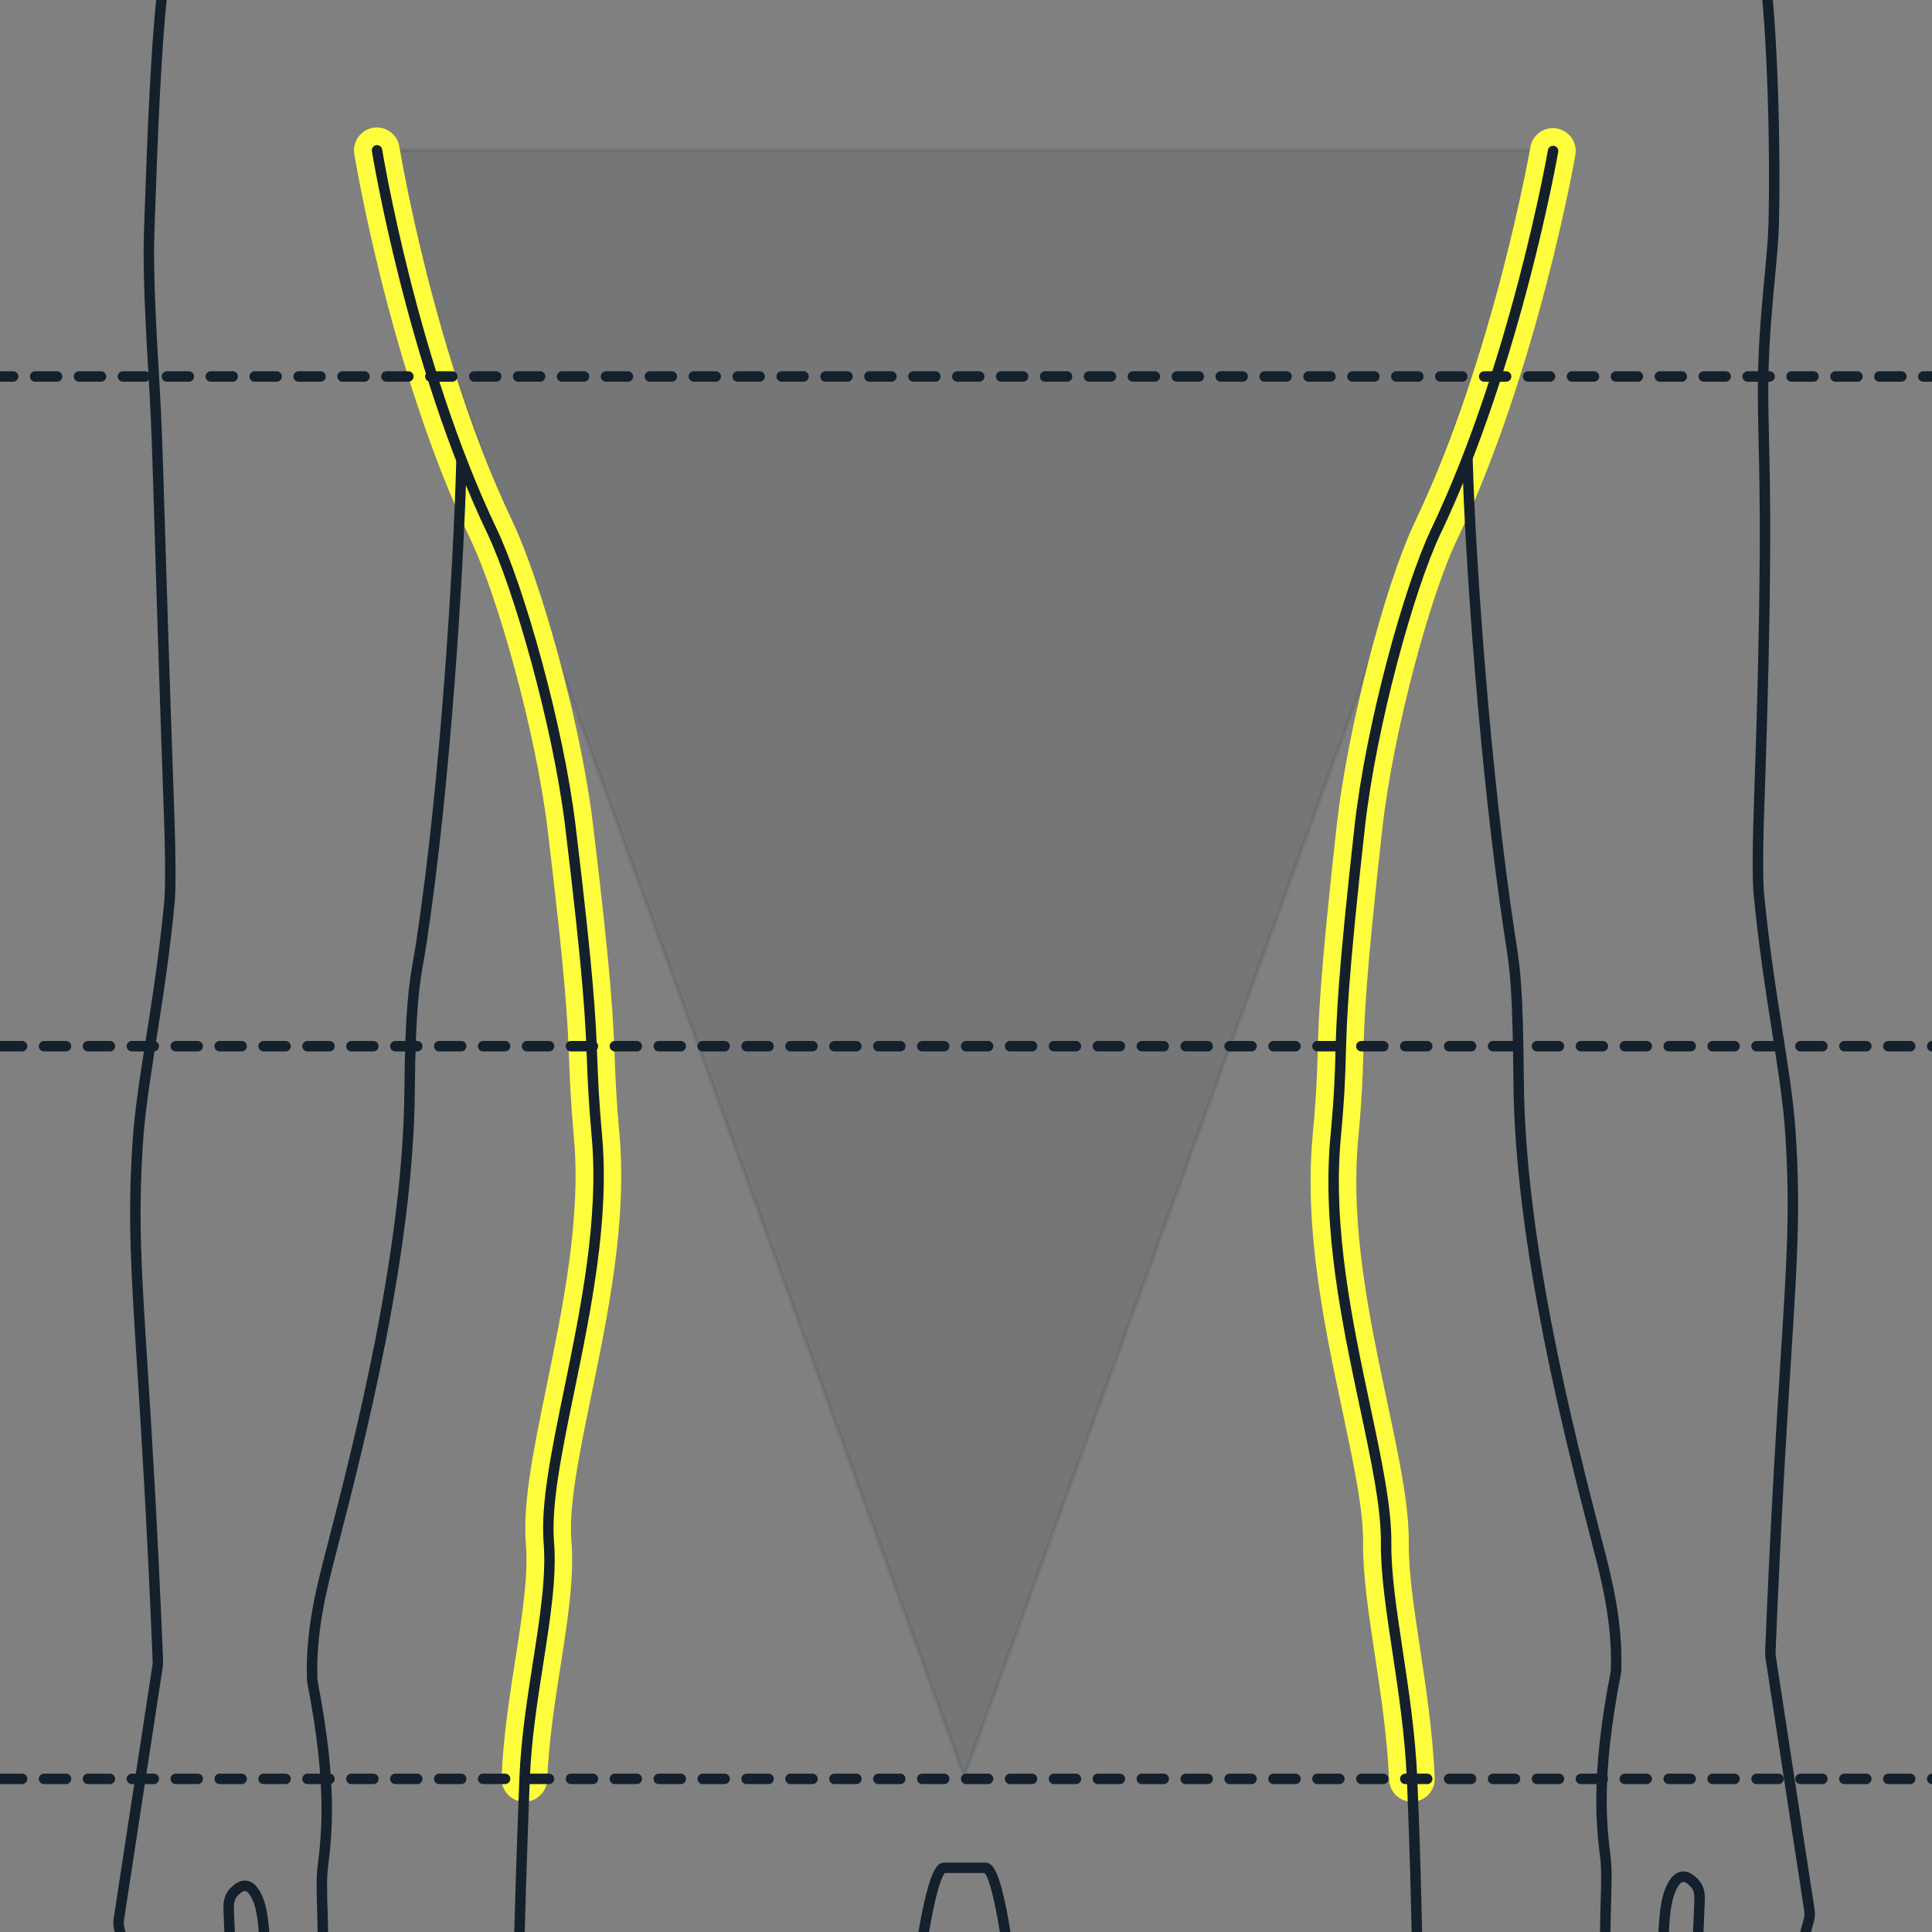
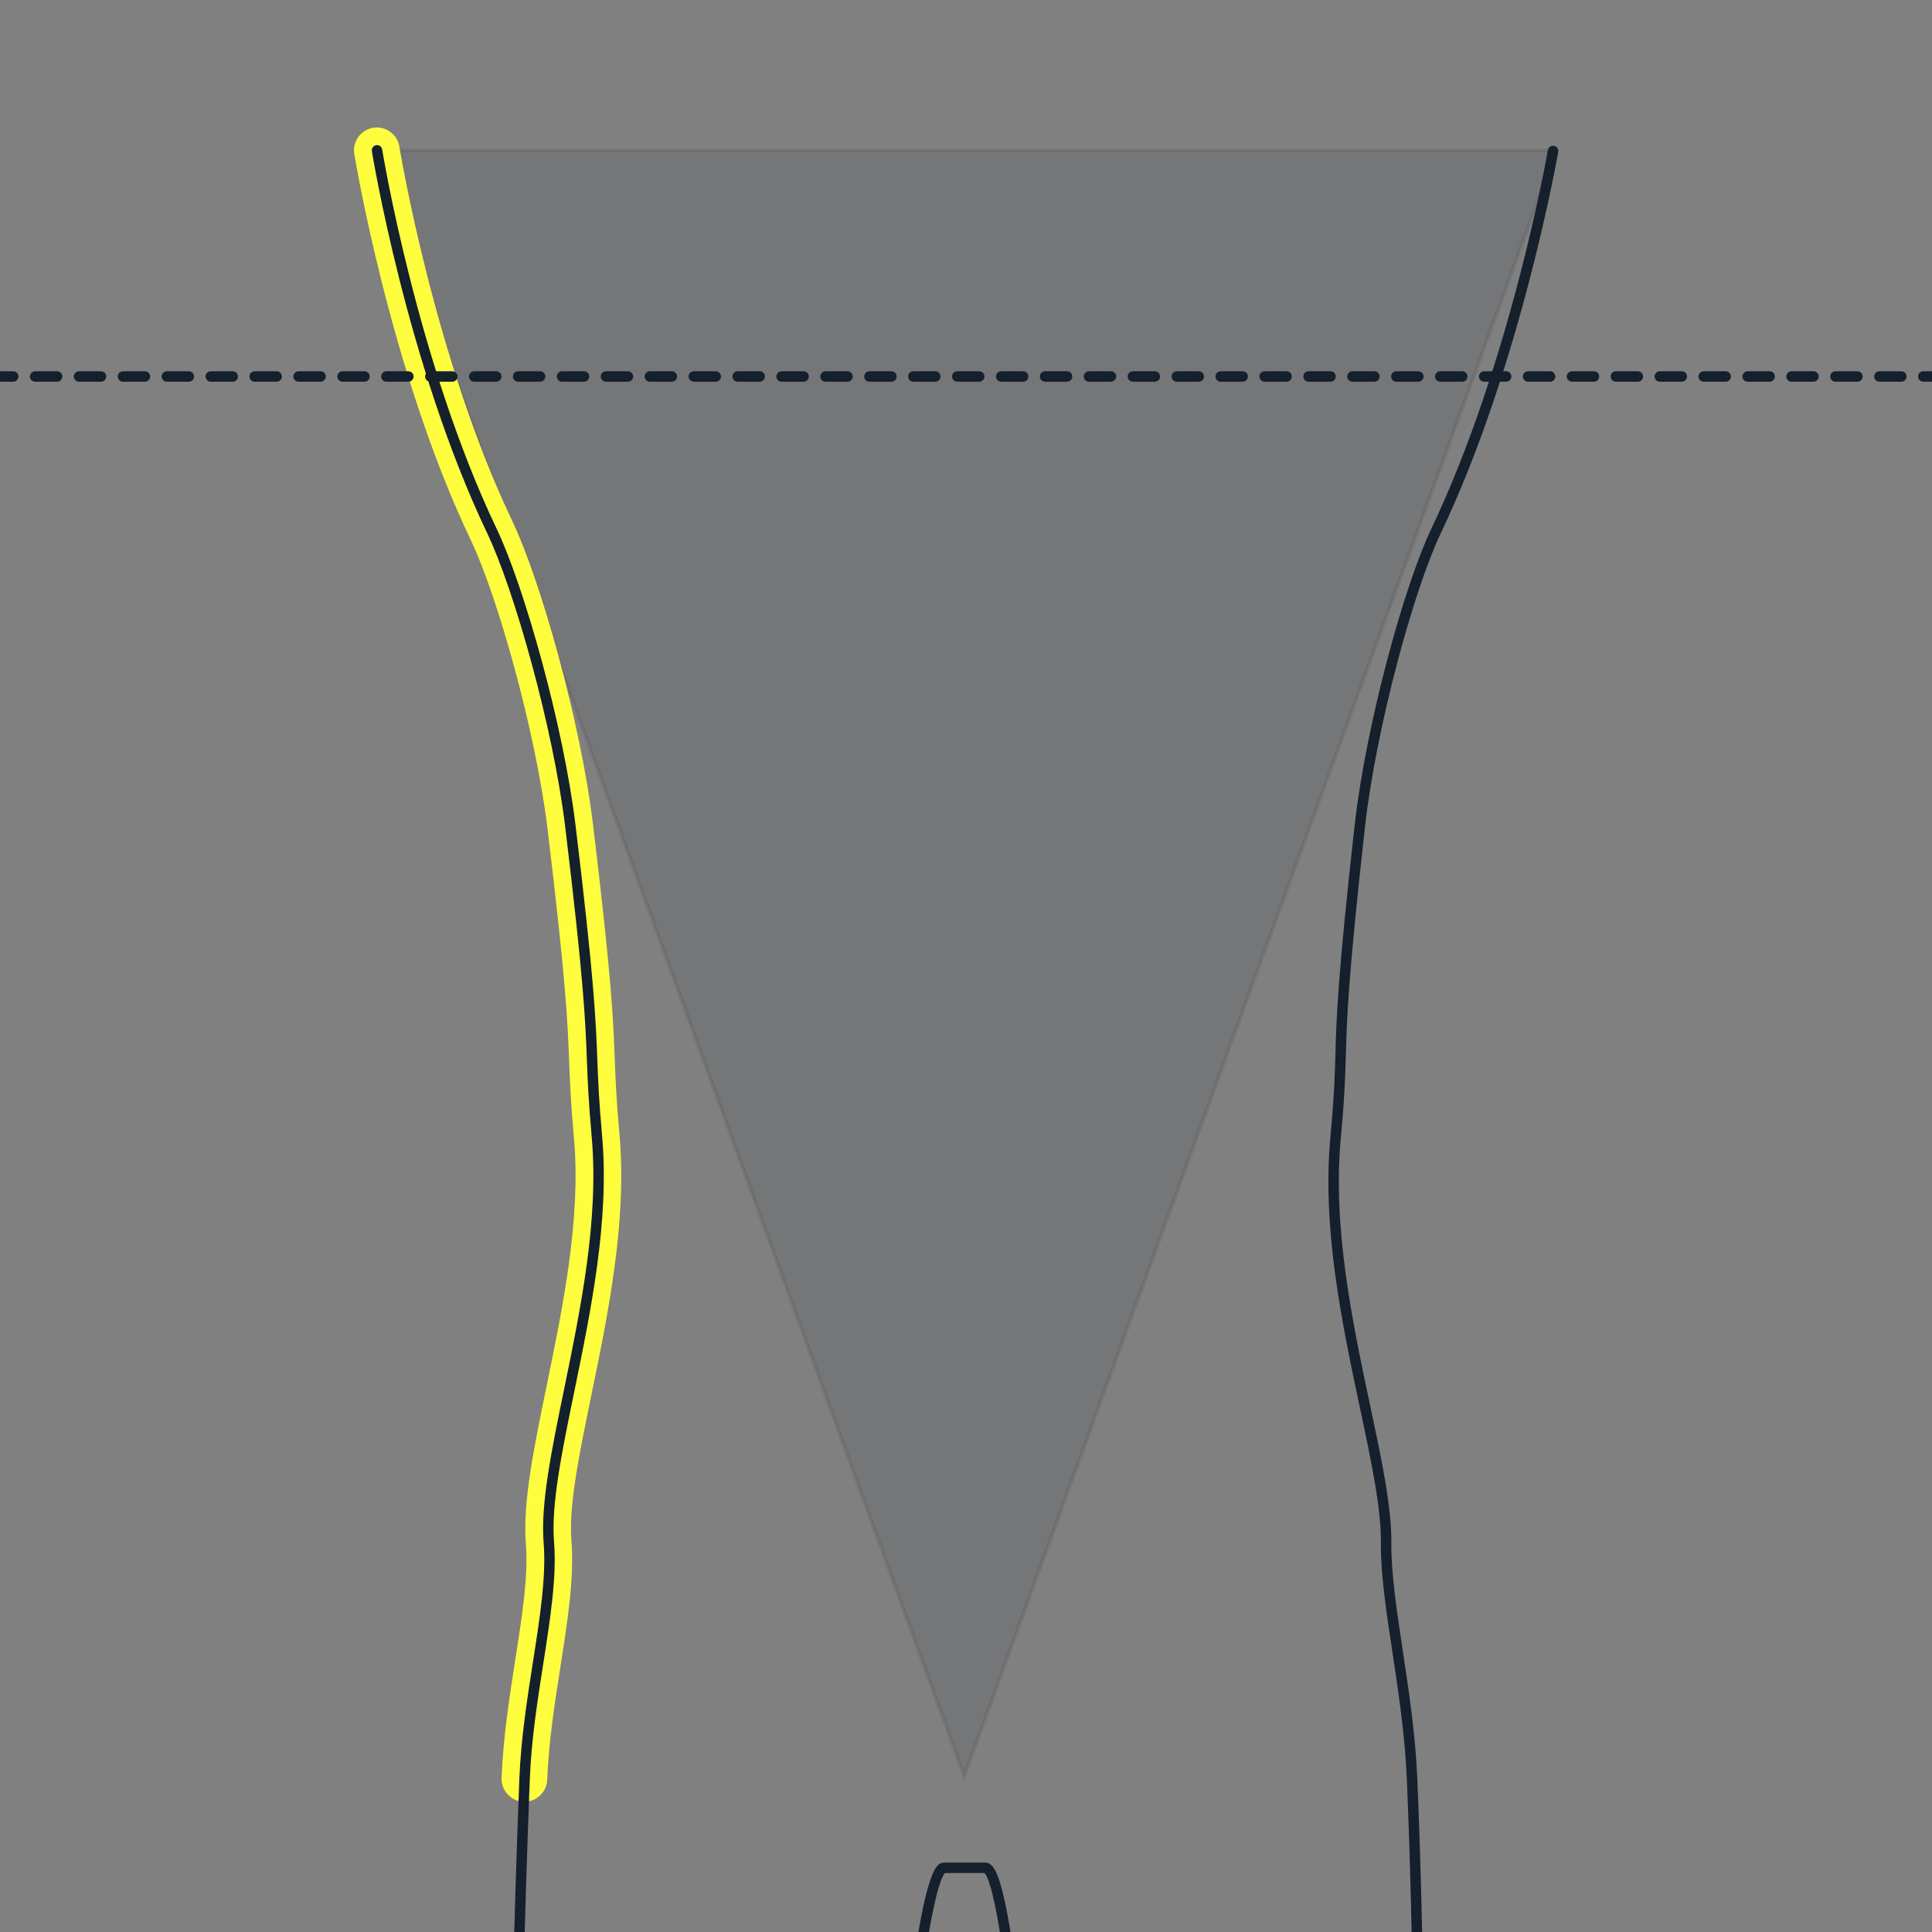
<svg xmlns="http://www.w3.org/2000/svg" version="1.1" x="0px" y="0px" viewBox="0 0 1000 1000" style="enable-background:new 0 0 1000 1000;" xml:space="preserve">
  <rect x="0" y="0" width="1000" height="1000" fill="#808080" stroke="none" />
  <style type="text/css">
	.silhouette_x0020_28{opacity:0.1;fill:#14202C; stroke:#14202C; stroke-width:2px;}
	.outline_x0020_10{fill:#14202C; stroke:#14202C; stroke-width:2px;}
	.highlight_x0020_5{fill:#FFFE3E; stroke:#FFFE3E; stroke-width:10px;}
</style>
  <g id="torsoShape.invertedTriangle">
    <polygon class="silhouette_x0020_28" points="192.739,77.806 805.441,77.806 499.09,919.36  " />
-     <path class="highlight_x0020_5" d="M730.787,927.561c-3.633,0-6.653-2.867-6.807-6.531c-0.945-22.385-4.26-44.323-7.466-65.538   c-3.163-20.927-6.149-40.693-5.976-56.836c0.188-17.525-4.89-41.463-10.769-69.182c-9.279-43.744-19.795-93.325-15.344-141.405   c1.98-21.377,2.271-31.709,2.579-42.648c0.522-18.478,1.112-39.42,9.918-118.242c5.431-48.617,24.497-122.493,40-154.995   c41.014-85.987,59.945-194.112,60.132-195.194c0.638-3.71,4.161-6.201,7.877-5.562c3.711,0.639,6.201,4.165,5.562,7.876   c-0.19,1.1-19.422,111.03-61.264,198.751c-13.516,28.337-32.961,98.779-38.755,150.638c-8.743,78.258-9.325,98.901-9.839,117.112   c-0.314,11.164-0.613,21.709-2.631,43.521c-4.262,46.021,6.027,94.525,15.104,137.319c6.047,28.508,11.27,53.128,11.067,72.158   c-0.162,15.045,2.746,34.284,5.823,54.652c3.107,20.568,6.631,43.881,7.606,67.001c0.16,3.762-2.762,6.94-6.524,7.1   C730.981,927.559,730.884,927.561,730.787,927.561z" />
    <path class="highlight_x0020_5" d="M271.435,927.561c-0.09,0-0.18-0.001-0.271-0.006c-3.763-0.146-6.694-3.316-6.547-7.079   c0.812-20.794,4-41.185,7.082-60.903c3.526-22.563,6.858-43.873,5.49-60.63c-1.685-20.643,4.051-48.542,10.693-80.846   c8.408-40.896,17.938-87.249,14.198-129.135c-1.705-19.091-2.121-29.9-2.523-40.354c-0.766-19.927-1.559-40.532-11.195-120.194   c-6.196-51.222-26.238-121.808-40.018-150.7C206.486,189.958,188.5,79.988,188.324,78.887c-0.598-3.718,1.932-7.216,5.65-7.813   c3.714-0.601,7.216,1.932,7.814,5.65c0.174,1.082,17.868,109.169,58.864,195.119c14.234,29.843,34.899,102.442,41.248,154.933   c9.703,80.218,10.506,101.107,11.284,121.309c0.414,10.757,0.805,20.918,2.479,39.666c3.918,43.881-5.826,91.276-14.423,133.092   c-6.431,31.28-11.985,58.294-10.459,76.991c1.5,18.371-1.953,40.46-5.608,63.846c-3.022,19.334-6.148,39.327-6.928,59.329   C278.1,924.681,275.078,927.561,271.435,927.561z" />
    <path class="outline_x0020_10" d="M717.638,1429.535c-0.088,0-0.176-0.007-0.266-0.021c-0.93-0.145-1.566-1.018-1.42-1.948   c17.721-113.148,20.043-345.539,13.233-506.751c-0.957-22.66-4.444-45.732-7.519-66.087c-3.131-20.717-6.088-40.286-5.919-56.017   c0.194-18.09-4.938-42.285-10.881-70.301c-9.202-43.386-19.633-92.562-15.253-139.87c1.993-21.538,2.287-31.95,2.599-42.973   c0.518-18.378,1.105-39.208,9.889-117.82c5.884-52.676,25.724-124.413,39.533-153.361c41.333-86.657,60.367-195.439,60.554-196.527   c0.16-0.928,1.04-1.553,1.97-1.391c0.928,0.159,1.55,1.041,1.391,1.969c-0.189,1.093-19.298,110.327-60.838,197.417   c-13.691,28.704-33.374,99.923-39.222,152.272c-8.766,78.472-9.352,99.226-9.869,117.537c-0.312,11.08-0.608,21.545-2.611,43.193   c-4.333,46.792,6.04,95.698,15.194,138.848c5.984,28.212,11.152,52.578,10.954,71.044c-0.165,15.457,2.771,34.893,5.881,55.471   c3.089,20.441,6.59,43.608,7.555,66.453c6.817,161.376,4.482,394.058-13.272,507.424   C719.189,1428.934,718.463,1429.535,717.638,1429.535z" />
-     <path class="outline_x0020_10" d="M163.069,1164.014c-4.497,0-9.717-2.214-15.053-6.544c-10.379-8.422-29.906-24.356-38.064-31.136   c-1.965-1.632-3.512-3.75-4.473-6.121c-7.254-17.891-14.491-27.198-21.49-36.199c-3.497-4.498-6.801-8.746-10.041-13.934   c-1.507-2.413-2.326-5.221-2.369-8.125c-0.339-23.232-5.433-41.421-11.331-62.481c-0.533-1.903-0.704-3.931-0.493-5.863   l20.212-132.016c0.055-0.525,0.076-1.133,0.052-1.735c-2.903-71.124-5.901-118.429-8.089-152.969   c-3.233-51.023-4.856-76.633-2.36-115.196c1.062-16.407,3.817-33.942,7.007-54.245c3.238-20.608,6.908-43.967,9.449-70.76   c0.464-4.897,0.704-19.249-0.149-43.578c-2.724-77.71-4.115-123.806-5.035-154.309c-1.063-35.221-1.502-49.799-2.643-68.931   c-1.751-29.357-3.4-59.673-2.693-79.458l0.361-10.308c1.277-36.739,3.206-92.258,7.687-125.017   c3.685-26.934,14.426-60.425,65.205-80.505l0.109-0.039c9.405-2.999,18.827-5.995,28.201-8.975   c96.08-30.549,186.831-59.404,204.05-74.365c21.308-18.513,29.883-65.616,26.988-148.237c-0.155-4.413,1.474-8.722,4.468-11.823   c2.888-2.991,6.769-4.638,10.928-4.638h154.203c4.129,0,7.986,1.63,10.859,4.59c3.005,3.095,4.653,7.414,4.521,11.852   c-2.52,85.145,4.957,130.875,24.246,148.277c15.038,13.569,83.459,35,162.684,59.815c18.939,5.932,38.523,12.066,58.485,18.432   c0.142,0.044,1.194,0.351,2.535,0.741c5.568,1.621,6.581,1.924,6.799,2.011c52.461,20.744,63.185,52.662,66.666,78.15   c5.067,37.103,6.14,101.531,5.284,135.429c-0.201,7.958-1.083,17.336-2.106,28.194c-1.421,15.09-3.032,32.193-3.349,51.086   c-0.188,11.107,0.032,20.414,0.31,32.197c0.678,28.82,1.703,72.371-2.46,191.117c-0.853,24.321-0.614,38.676-0.15,43.578   c2.54,26.792,6.21,50.149,9.449,70.756c3.191,20.305,5.945,37.841,7.007,54.249c2.495,38.562,0.872,64.172-2.36,115.193   c-2.188,34.54-5.186,81.846-8.088,152.971c-0.026,0.607-0.004,1.216,0.06,1.809l20.192,131.87c0.221,2,0.051,4.027-0.483,5.935   c-5.898,21.059-10.992,39.245-11.332,62.479c-0.043,2.904-0.862,5.714-2.368,8.127c-3.241,5.188-6.544,9.436-10.041,13.934   c-6.999,9.001-14.236,18.309-21.491,36.199c-0.96,2.37-2.507,4.487-4.472,6.121c-8.122,6.751-27.663,22.695-38.064,31.136   c-8.836,7.17-17.357,8.537-22.793,3.658c-5.217-4.683-5.539-13.444-0.764-20.829l0.356-0.549c2.064-3.152,7.226-8.172,12.69-13.487   c6.592-6.412,14.064-13.681,16.311-17.943c4.483-8.505,15.566-40.916,19.741-61.817c0.155-0.785,0.235-1.59,0.235-2.393   l2.204-56.771c-0.001-2.752-0.588-4.87-1.745-6.225c-1.438-1.683-3.534-3.611-5.381-3.31c-1.724,0.295-3.508,2.63-5.027,6.574   c-5.852,15.198-2.18,59.076-0.611,77.812c0.437,5.219,0.726,8.666,0.726,10.101c0,2.555-1.631,4.448-4.364,5.065   c-5.696,1.281-17.251-3.386-23.963-17.492c-9.638-20.259-8.789-49.167-8.17-70.276c0.271-9.244,0.506-17.229-0.15-22.588   c-2.071-16.943-5.2-42.547,5.206-96.153c0.125-0.643,0.203-1.322,0.225-1.963c0.825-24.451-4.936-46.744-9.141-63.021l-0.761-2.943   c-13.903-53.779-39.782-153.882-40.518-238.013c-0.431-49.066-1.769-57.746-4.201-73.503l-0.581-3.785   c-12.557-82.648-20.241-192.956-21.687-244.886c-0.027-0.941,0.715-1.725,1.656-1.751c0.923-0.034,1.726,0.715,1.751,1.656   c1.444,51.843,9.116,161.964,21.652,244.468l0.579,3.779c2.456,15.914,3.808,24.68,4.24,73.994   c0.732,83.711,26.543,183.55,40.409,237.188l0.761,2.944c4.258,16.478,10.089,39.045,9.248,63.99   c-0.028,0.819-0.127,1.682-0.285,2.497c-10.304,53.077-7.214,78.359-5.168,95.09c0.686,5.614,0.448,13.718,0.173,23.102   c-0.61,20.76-1.445,49.194,7.84,68.71c6.126,12.875,16.133,16.532,20.135,15.631c1.705-0.384,1.705-1.368,1.705-1.739   c0-1.292-0.3-4.867-0.714-9.817c-1.722-20.576-5.306-63.393,0.828-79.322c2.053-5.332,4.549-8.181,7.633-8.709   c2.743-0.465,5.622,1.031,8.549,4.457c1.722,2.019,2.56,4.8,2.56,8.505l-2.204,56.771c0.001,0.959-0.1,1.988-0.301,2.993   c-4.304,21.547-15.387,53.863-20.067,62.74c-2.499,4.74-9.846,11.887-16.951,18.797c-5.326,5.18-10.356,10.073-12.211,12.904   l-0.35,0.539c-3.798,5.873-3.721,12.942,0.178,16.441c4.079,3.663,10.947,2.255,18.368-3.769   c10.395-8.435,29.92-24.367,38.033-31.109c1.535-1.276,2.743-2.93,3.492-4.781c7.432-18.329,14.816-27.826,21.959-37.011   c3.441-4.427,6.693-8.608,9.84-13.649c1.177-1.884,1.818-4.087,1.851-6.37c0.346-23.677,5.496-42.061,11.458-63.348   c0.417-1.492,0.55-3.073,0.386-4.573l-20.192-131.871c-0.093-0.833-0.119-1.612-0.088-2.389   c2.904-71.164,5.903-118.491,8.092-153.048c3.224-50.876,4.842-76.413,2.36-114.758c-1.051-16.253-3.795-33.717-6.973-53.939   c-3.246-20.656-6.925-44.069-9.474-70.964c-0.497-5.244-0.721-19.561,0.137-44.019c4.159-118.645,3.136-162.137,2.458-190.917   c-0.277-11.822-0.497-21.159-0.31-32.335c0.321-19.024,1.938-36.197,3.365-51.348c1.017-10.796,1.894-20.12,2.092-27.961   c0.854-33.784-0.212-97.966-5.254-134.881c-3.356-24.569-13.724-55.347-64.544-75.442c-0.334-0.113-4.192-1.236-6.497-1.907   c-1.405-0.409-2.5-0.729-2.618-0.766c-19.951-6.363-39.532-12.496-58.468-18.427c-82.886-25.963-148.356-46.47-163.948-60.537   c-20.37-18.378-27.956-63.51-25.369-150.91c0.104-3.521-1.194-6.939-3.56-9.376c-2.226-2.292-5.214-3.555-8.413-3.555H423.502   c-3.226,0-6.236,1.277-8.476,3.597c-2.355,2.439-3.636,5.842-3.514,9.336c2.934,83.73-6.013,131.689-28.159,150.93   c-17.751,15.423-108.829,44.381-205.253,75.04c-9.355,2.974-18.757,5.963-28.143,8.957c-49.09,19.432-59.471,51.77-63.028,77.775   c-4.458,32.588-6.384,88.004-7.658,124.674l-0.361,10.311c-0.702,19.635,0.943,49.858,2.689,79.133   c1.144,19.183,1.584,33.776,2.648,69.031c0.92,30.5,2.311,76.592,5.034,154.292c0.718,20.468,0.77,37.335,0.136,44.019   c-2.55,26.896-6.229,50.31-9.474,70.967c-3.177,20.221-5.921,37.684-6.973,53.936c-2.481,38.346-0.863,63.883,2.36,114.761   c2.19,34.556,5.189,81.883,8.093,153.044c0.032,0.771,0.005,1.55-0.078,2.317L63.133,994.054c-0.154,1.43-0.02,3.012,0.397,4.501   c5.963,21.289,11.112,39.675,11.458,63.35c0.033,2.281,0.674,4.484,1.851,6.368c3.148,5.041,6.399,9.222,9.841,13.648   c7.142,9.184,14.526,18.682,21.958,37.012c0.751,1.852,1.959,3.506,3.493,4.781c8.148,6.771,27.66,22.693,38.033,31.109   c7.42,6.023,14.288,7.433,18.367,3.769c3.899-3.5,3.976-10.568,0.178-16.441l-0.35-0.537c-1.855-2.833-6.886-7.727-12.213-12.909   c-7.104-6.911-14.45-14.055-16.948-18.795c-4.68-8.878-15.764-41.194-20.067-62.738c-0.2-1.004-0.302-2.034-0.302-3.061   l-2.201-56.638c-0.001-3.772,0.836-6.554,2.559-8.571c2.927-3.426,5.8-4.921,8.549-4.458c3.083,0.528,5.58,3.378,7.634,8.711   c6.133,15.927,2.55,58.744,0.827,79.32c-0.415,4.95-0.714,8.525-0.714,9.817c0,0.371,0,1.355,1.705,1.739   c3.998,0.903,14.009-2.754,20.134-15.63c9.286-19.517,8.451-47.952,7.841-68.713c-0.275-9.382-0.513-17.485,0.173-23.099   c2.045-16.731,5.135-42.015-5.169-95.091c-0.159-0.822-0.257-1.686-0.284-2.498c-0.841-24.943,4.989-47.511,9.247-63.989   l0.759-2.939c13.867-53.638,39.679-153.481,40.412-237.194c0.383-43.744,2.392-55.348,4.717-68.787   c0.486-2.806,0.988-5.706,1.486-8.986c12.406-81.651,19.151-193.236,20.657-248.317c0.026-0.942,0.812-1.698,1.751-1.657   c0.941,0.026,1.683,0.81,1.657,1.751c-1.509,55.165-8.266,166.932-20.695,248.736c-0.503,3.313-1.009,6.232-1.497,9.055   c-2.3,13.291-4.286,24.769-4.667,68.235c-0.737,84.131-26.617,184.237-40.52,238.017l-0.76,2.938   c-4.205,16.277-9.965,38.57-9.14,63.023c0.021,0.637,0.099,1.315,0.224,1.963c10.406,53.605,7.277,79.21,5.205,96.153   c-0.655,5.358-0.42,13.342-0.149,22.586c0.62,21.109,1.469,50.018-8.171,70.278c-6.712,14.108-18.268,18.767-23.963,17.491   c-2.732-0.617-4.363-2.51-4.363-5.065c0-1.434,0.289-4.882,0.725-10.101c1.569-18.736,5.241-62.614-0.611-77.811   c-1.519-3.945-3.304-6.28-5.027-6.575c-1.847-0.311-3.942,1.627-5.381,3.312c-1.156,1.354-1.743,3.47-1.743,6.29l2.201,56.638   c0.001,0.87,0.08,1.675,0.237,2.459c4.174,20.899,15.255,53.311,19.739,61.817c2.247,4.261,9.718,11.528,16.31,17.94   c5.465,5.316,10.628,10.338,12.687,13.485l0.361,0.554c4.775,7.385,4.454,16.146-0.764,20.829   C168.655,1163.061,166.017,1164.013,163.069,1164.014z" />
    <path class="outline_x0020_10" d="M643.455,2528.452c-52.342,0-87.191-8.631-103.578-25.653c-3.077-3.196-4.547-7.658-4.033-12.243   l6.523-102.316l0.083-2.623l-0.001-25.197c0-2.388,0.565-4.781,1.636-6.918l12.192-24.337c0.722-1.443,1.156-3.061,1.255-4.677   c9.773-159.111,9.719-274.434-0.16-342.766c-10.916-75.503-7.03-186.672-4.194-267.844c1.06-30.309,1.974-56.484,1.974-75.792   c0-38.291-2.459-48.814-5.063-59.954c-2.268-9.707-4.614-19.744-5.438-48.469c-1.044-36.415-0.615-58.377,4.75-100.141   c0.842-6.564,1.234-17.369,0.871-24.085c-8.638-160.36-16.951-278.523-24.705-351.208c-8.281-77.618-14.13-85.26-15.724-85.754   l-20.997,0.006c-1.134,0.34-7.462,6.084-16.367,85.58c-8.269,73.812-16.813,192.024-25.397,351.354   c-0.362,6.739,0.032,17.575,0.879,24.155c5.36,41.645,5.787,63.614,4.742,100.093c-0.823,28.725-3.169,38.762-5.438,48.469   c-2.603,11.141-5.063,21.664-5.063,59.954c0,19.308,0.914,45.483,1.974,75.79c2.837,81.173,6.721,192.342-4.194,267.845   c-9.879,68.335-9.932,183.657-0.16,342.766c0.1,1.619,0.534,3.236,1.256,4.677l12.191,24.337c1.07,2.137,1.636,4.529,1.636,6.918   v25.253l0.084,2.621l6.529,102.344c0.506,4.505-0.964,8.967-4.041,12.162c-16.387,17.023-51.236,25.653-103.577,25.653   c-43.103,0-69.01-5.578-79.201-17.052c-3.774-4.25-5.35-9.317-4.685-15.062l0.669-16.224c0.188-4.552,2.511-8.78,6.375-11.598   c16.665-12.156,30.525-41.3,41.661-64.717c6.186-13.006,11.528-24.24,16.023-29.563c1.081-1.188,1.442-8.39,1.705-13.649   c0.322-6.426,0.686-13.708,2.035-18.698c2.671-9.882,6.36-16.429,9.325-21.689c2.548-4.521,4.389-7.788,4.389-11.099   c0-8.349-13.627-86.916-29.407-177.89c-18.303-105.528-39.049-225.135-44.599-270.251c-7.04-57.226-3.298-167.963,10.268-303.814   c0.044-0.438,0.064-0.84,0.059-1.23c-0.022-2.018,0.018-4.548,0.069-7.752c0.248-15.661,0.709-44.811-4.268-98.933   c-0.632-6.873-2.081-13.899-4.308-20.886c-0.286-0.897,0.21-1.855,1.106-2.142c0.896-0.282,1.856,0.209,2.142,1.108   c2.301,7.22,3.799,14.49,4.454,21.607c4.993,54.305,4.531,83.575,4.281,99.301c-0.05,3.177-0.09,5.688-0.068,7.661   c0.005,0.517-0.019,1.042-0.076,1.607c-13.542,135.609-17.287,246.071-10.276,303.058c5.54,45.031,26.278,164.595,44.574,270.084   c15.806,91.128,29.457,169.831,29.457,178.473c0,4.206-2.131,7.986-4.829,12.772c-2.871,5.095-6.444,11.435-9.004,20.906   c-1.253,4.635-1.609,11.725-1.922,17.978c-0.442,8.816-0.779,13.895-2.581,15.762c-4.134,4.902-9.389,15.951-15.472,28.744   c-11.301,23.765-25.366,53.34-42.73,66.007c-3.018,2.202-4.832,5.477-4.977,8.983l-0.682,16.419   c-0.574,4.831,0.682,8.907,3.84,12.463c9.375,10.555,35.165,15.906,76.652,15.906c51.379,0,85.401-8.28,101.121-24.608   c2.371-2.463,3.501-5.925,3.101-9.5l-6.538-102.478l-0.088-2.731l-0.001-25.307c0-1.862-0.441-3.727-1.275-5.391l-12.191-24.337   c-0.926-1.849-1.483-3.922-1.61-5.996c-9.787-159.339-9.724-274.897,0.189-343.462c10.872-75.201,6.993-186.194,4.161-267.238   c-1.06-30.34-1.976-56.543-1.976-75.909c0-38.684,2.503-49.392,5.153-60.73c2.23-9.543,4.536-19.409,5.349-47.791   c1.04-36.29,0.615-58.144-4.715-99.56c-0.869-6.75-1.273-17.863-0.902-24.774c8.715-161.772,17.388-281.135,25.777-354.771   c9.728-85.388,16.499-85.388,19.391-85.388h21.045c2.587,0,5.489,2.313,9.171,19.089c3.06,13.941,6.266,36.252,9.53,66.313   c7.867,72.462,16.307,191.828,25.085,354.779c0.372,6.887-0.03,17.969-0.894,24.704c-5.335,41.535-5.762,63.382-4.724,99.608   c0.815,28.381,3.121,38.248,5.35,47.791c2.65,11.337,5.153,22.045,5.153,60.73c0,19.367-0.916,45.57-1.977,75.91   c-2.832,81.044-6.711,192.037,4.161,267.237c9.912,68.562,9.976,184.12,0.189,343.462c-0.127,2.072-0.684,4.145-1.61,5.996   l-12.192,24.337c-0.833,1.666-1.274,3.53-1.274,5.391l-0.087,27.985l-6.533,102.45c-0.408,3.655,0.722,7.117,3.094,9.581   c15.72,16.328,49.742,24.608,101.122,24.608c41.487,0,67.276-5.351,76.652-15.906c3.158-3.556,4.415-7.632,3.841-12.463   l-0.011-0.131l-0.671-16.288c-0.144-3.507-1.959-6.782-4.977-8.983c-17.365-12.667-31.43-42.243-42.732-66.008   c-6.069-12.763-11.313-23.79-15.518-28.793c-1.762-1.906-2.097-6.974-2.535-15.714c-0.313-6.254-0.668-13.341-1.921-17.976   c-2.559-9.47-6.133-15.81-9.003-20.905c-2.698-4.787-4.829-8.568-4.829-12.773c0-8.642,13.651-87.35,29.459-178.485   c18.296-105.483,39.033-225.042,44.572-270.071c7.385-60.037,4.062-173.331-8.893-303.059c-0.058-0.568-0.082-1.094-0.077-1.607   c0.022-2.011-0.027-4.578-0.089-7.827c-0.289-15.096-0.825-43.194,3.912-94.893c0.911-9.937,2.659-16.996,5.372-25.831   c0.276-0.9,1.23-1.406,2.13-1.129c0.9,0.276,1.405,1.23,1.129,2.13c-2.71,8.827-4.347,15.449-5.235,25.141   c-4.72,51.511-4.186,79.487-3.9,94.516c0.063,3.278,0.112,5.867,0.09,7.932c-0.004,0.385,0.014,0.787,0.059,1.227   c12.979,129.967,16.3,243.542,8.886,303.815c-5.551,45.114-26.295,164.717-44.598,270.239   c-15.78,90.981-29.408,169.553-29.408,177.902c0,3.312,1.841,6.577,4.389,11.1c2.964,5.26,6.654,11.807,9.325,21.688   c1.348,4.99,1.712,12.271,2.034,18.695c0.263,5.26,0.624,12.463,1.63,13.568c4.57,5.407,9.911,16.64,16.096,29.645   c11.137,23.417,24.996,52.561,41.662,64.718c3.863,2.819,6.187,7.046,6.376,11.597l0.668,16.223   c0.667,5.746-0.909,10.813-4.684,15.064C712.464,2522.875,686.557,2528.452,643.455,2528.452z" />
    <path class="outline_x0020_10" d="M281.382,1429.194c-0.834,0-1.563-0.613-1.685-1.462c-8.717-60.603-21.59-207.065-9.874-507.057   c0.801-20.497,3.965-40.738,7.024-60.314c3.575-22.871,6.952-44.474,5.534-61.835c-1.625-19.914,4.042-47.48,10.605-79.4   c8.479-41.241,18.089-87.984,14.282-130.618c-1.693-18.963-2.106-29.706-2.506-40.096c-0.77-20.029-1.567-40.741-11.228-120.613   c-6.254-51.7-26.53-123.041-40.48-152.287c-41.544-87.099-59.411-196.343-59.586-197.436c-0.149-0.929,0.483-1.804,1.413-1.953   c0.926-0.154,1.804,0.483,1.953,1.413c0.175,1.089,17.969,109.861,59.298,196.509c14.064,29.484,34.495,101.328,40.787,153.345   c9.678,80.011,10.477,100.794,11.25,120.892c0.416,10.824,0.81,21.048,2.495,39.923c3.851,43.134-5.812,90.138-14.339,131.609   c-6.51,31.664-12.132,59.01-10.546,78.436c1.45,17.765-1.957,39.562-5.564,62.639c-3.045,19.479-6.193,39.621-6.985,59.921   c-11.706,299.722,1.142,445.949,9.842,506.437c0.134,0.932-0.513,1.797-1.445,1.93   C281.544,1429.188,281.462,1429.194,281.382,1429.194z" />
-     <path class="outline_x0020_10" d="M1227.421,922.447c-0.941,0-1.727-0.763-1.727-1.705c0-0.941,0.741-1.705,1.682-1.705h0.044   c0.941,0,1.705,0.764,1.705,1.705C1229.125,921.683,1228.362,922.447,1227.421,922.447z M1216.012,922.447h-11.364   c-0.941,0-1.705-0.763-1.705-1.705c0-0.941,0.764-1.705,1.705-1.705h11.364c0.941,0,1.705,0.764,1.705,1.705   C1217.717,921.683,1216.953,922.447,1216.012,922.447z M1193.284,922.447h-11.364c-0.941,0-1.705-0.763-1.705-1.705   c0-0.941,0.764-1.705,1.705-1.705h11.364c0.941,0,1.705,0.764,1.705,1.705C1194.989,921.683,1194.225,922.447,1193.284,922.447z    M1170.556,922.447h-11.364c-0.941,0-1.705-0.763-1.705-1.705c0-0.941,0.763-1.705,1.705-1.705h11.364   c0.941,0,1.705,0.764,1.705,1.705C1172.261,921.683,1171.497,922.447,1170.556,922.447z M1147.828,922.447h-11.364   c-0.941,0-1.705-0.763-1.705-1.705c0-0.941,0.764-1.705,1.705-1.705h11.364c0.941,0,1.705,0.764,1.705,1.705   C1149.533,921.683,1148.769,922.447,1147.828,922.447z M1125.1,922.447h-11.364c-0.941,0-1.705-0.763-1.705-1.705   c0-0.941,0.764-1.705,1.705-1.705h11.364c0.941,0,1.705,0.764,1.705,1.705C1126.805,921.683,1126.041,922.447,1125.1,922.447z    M1102.372,922.447h-11.364c-0.941,0-1.705-0.763-1.705-1.705c0-0.941,0.764-1.705,1.705-1.705h11.364   c0.941,0,1.705,0.764,1.705,1.705C1104.077,921.683,1103.313,922.447,1102.372,922.447z M1079.644,922.447h-11.364   c-0.941,0-1.705-0.763-1.705-1.705c0-0.941,0.764-1.705,1.705-1.705h11.364c0.941,0,1.705,0.764,1.705,1.705   C1081.349,921.683,1080.585,922.447,1079.644,922.447z M1056.916,922.447h-11.364c-0.941,0-1.705-0.763-1.705-1.705   c0-0.941,0.763-1.705,1.705-1.705h11.364c0.941,0,1.705,0.764,1.705,1.705C1058.621,921.683,1057.857,922.447,1056.916,922.447z    M1034.188,922.447h-11.364c-0.941,0-1.705-0.763-1.705-1.705c0-0.941,0.763-1.705,1.705-1.705h11.364   c0.941,0,1.705,0.764,1.705,1.705C1035.893,921.683,1035.129,922.447,1034.188,922.447z M1011.46,922.447h-11.364   c-0.941,0-1.705-0.763-1.705-1.705c0-0.941,0.764-1.705,1.705-1.705h11.364c0.941,0,1.705,0.764,1.705,1.705   C1013.165,921.683,1012.401,922.447,1011.46,922.447z M988.732,922.447h-11.364c-0.941,0-1.705-0.763-1.705-1.705   c0-0.941,0.764-1.705,1.705-1.705h11.364c0.941,0,1.705,0.764,1.705,1.705C990.437,921.683,989.673,922.447,988.732,922.447z    M966.004,922.447H954.64c-0.941,0-1.705-0.763-1.705-1.705c0-0.941,0.763-1.705,1.705-1.705h11.364   c0.941,0,1.705,0.764,1.705,1.705C967.709,921.683,966.945,922.447,966.004,922.447z M943.276,922.447h-11.364   c-0.941,0-1.705-0.763-1.705-1.705c0-0.941,0.764-1.705,1.705-1.705h11.364c0.941,0,1.705,0.764,1.705,1.705   C944.981,921.683,944.217,922.447,943.276,922.447z M920.548,922.447h-11.364c-0.941,0-1.705-0.763-1.705-1.705   c0-0.941,0.763-1.705,1.705-1.705h11.364c0.941,0,1.705,0.764,1.705,1.705C922.253,921.683,921.489,922.447,920.548,922.447z    M897.82,922.447h-11.364c-0.941,0-1.705-0.763-1.705-1.705c0-0.941,0.763-1.705,1.705-1.705h11.364   c0.941,0,1.705,0.764,1.705,1.705C899.525,921.683,898.761,922.447,897.82,922.447z M875.092,922.447h-11.364   c-0.941,0-1.705-0.763-1.705-1.705c0-0.941,0.764-1.705,1.705-1.705h11.364c0.941,0,1.705,0.764,1.705,1.705   C876.797,921.683,876.033,922.447,875.092,922.447z M852.364,922.447H841c-0.941,0-1.705-0.763-1.705-1.705   c0-0.941,0.763-1.705,1.705-1.705h11.364c0.941,0,1.705,0.764,1.705,1.705C854.069,921.683,853.305,922.447,852.364,922.447z    M829.636,922.447h-11.364c-0.941,0-1.705-0.763-1.705-1.705c0-0.941,0.764-1.705,1.705-1.705h11.364   c0.941,0,1.705,0.764,1.705,1.705C831.341,921.683,830.577,922.447,829.636,922.447z M806.908,922.447h-11.364   c-0.941,0-1.705-0.763-1.705-1.705c0-0.941,0.763-1.705,1.705-1.705h11.364c0.941,0,1.705,0.764,1.705,1.705   C808.613,921.683,807.849,922.447,806.908,922.447z M784.18,922.447h-11.364c-0.941,0-1.705-0.763-1.705-1.705   c0-0.941,0.763-1.705,1.705-1.705h11.364c0.941,0,1.705,0.764,1.705,1.705C785.885,921.683,785.121,922.447,784.18,922.447z    M761.452,922.447h-11.364c-0.941,0-1.705-0.763-1.705-1.705c0-0.941,0.764-1.705,1.705-1.705h11.364   c0.941,0,1.705,0.764,1.705,1.705C763.157,921.683,762.393,922.447,761.452,922.447z M738.724,922.447H727.36   c-0.941,0-1.705-0.763-1.705-1.705c0-0.941,0.763-1.705,1.705-1.705h11.364c0.941,0,1.705,0.764,1.705,1.705   C740.429,921.683,739.665,922.447,738.724,922.447z M715.996,922.447h-11.364c-0.941,0-1.705-0.763-1.705-1.705   c0-0.941,0.764-1.705,1.705-1.705h11.364c0.941,0,1.705,0.764,1.705,1.705C717.701,921.683,716.937,922.447,715.996,922.447z    M693.268,922.447h-11.364c-0.941,0-1.705-0.763-1.705-1.705c0-0.941,0.764-1.705,1.705-1.705h11.364   c0.941,0,1.705,0.764,1.705,1.705C694.973,921.683,694.209,922.447,693.268,922.447z M670.54,922.447h-11.364   c-0.941,0-1.705-0.763-1.705-1.705c0-0.941,0.763-1.705,1.705-1.705h11.364c0.941,0,1.705,0.764,1.705,1.705   C672.245,921.683,671.481,922.447,670.54,922.447z M647.812,922.447h-11.364c-0.941,0-1.705-0.763-1.705-1.705   c0-0.941,0.764-1.705,1.705-1.705h11.364c0.941,0,1.705,0.764,1.705,1.705C649.517,921.683,648.753,922.447,647.812,922.447z    M625.084,922.447H613.72c-0.941,0-1.705-0.763-1.705-1.705c0-0.941,0.763-1.705,1.705-1.705h11.364   c0.941,0,1.705,0.764,1.705,1.705C626.789,921.683,626.025,922.447,625.084,922.447z M602.356,922.447h-11.364   c-0.941,0-1.705-0.763-1.705-1.705c0-0.941,0.763-1.705,1.705-1.705h11.364c0.941,0,1.705,0.764,1.705,1.705   C604.061,921.683,603.297,922.447,602.356,922.447z M579.628,922.447h-11.364c-0.941,0-1.705-0.763-1.705-1.705   c0-0.941,0.764-1.705,1.705-1.705h11.364c0.941,0,1.705,0.764,1.705,1.705C581.333,921.683,580.569,922.447,579.628,922.447z    M556.9,922.447h-11.364c-0.941,0-1.705-0.763-1.705-1.705c0-0.941,0.763-1.705,1.705-1.705H556.9c0.941,0,1.705,0.764,1.705,1.705   C558.605,921.683,557.841,922.447,556.9,922.447z M534.172,922.447h-11.364c-0.941,0-1.705-0.763-1.705-1.705   c0-0.941,0.764-1.705,1.705-1.705h11.364c0.941,0,1.705,0.764,1.705,1.705C535.877,921.683,535.113,922.447,534.172,922.447z    M511.444,922.447h-11.363c-0.942,0-1.705-0.763-1.705-1.705c0-0.941,0.763-1.705,1.705-1.705h11.363   c0.941,0,1.705,0.764,1.705,1.705C513.149,921.683,512.385,922.447,511.444,922.447z M488.717,922.447h-11.364   c-0.942,0-1.705-0.763-1.705-1.705c0-0.941,0.763-1.705,1.705-1.705h11.364c0.942,0,1.705,0.764,1.705,1.705   C490.421,921.683,489.658,922.447,488.717,922.447z M465.989,922.447h-11.364c-0.942,0-1.705-0.763-1.705-1.705   c0-0.941,0.763-1.705,1.705-1.705h11.364c0.942,0,1.705,0.764,1.705,1.705C467.693,921.683,466.93,922.447,465.989,922.447z    M443.261,922.447h-11.364c-0.942,0-1.705-0.763-1.705-1.705c0-0.941,0.763-1.705,1.705-1.705h11.364   c0.942,0,1.705,0.764,1.705,1.705C444.965,921.683,444.202,922.447,443.261,922.447z M420.533,922.447h-11.364   c-0.942,0-1.705-0.763-1.705-1.705c0-0.941,0.763-1.705,1.705-1.705h11.364c0.942,0,1.705,0.764,1.705,1.705   C422.237,921.683,421.474,922.447,420.533,922.447z M397.805,922.447h-11.364c-0.942,0-1.705-0.763-1.705-1.705   c0-0.941,0.763-1.705,1.705-1.705h11.364c0.942,0,1.705,0.764,1.705,1.705C399.509,921.683,398.746,922.447,397.805,922.447z    M375.077,922.447h-11.364c-0.942,0-1.705-0.763-1.705-1.705c0-0.941,0.763-1.705,1.705-1.705h11.364   c0.942,0,1.705,0.764,1.705,1.705C376.781,921.683,376.018,922.447,375.077,922.447z M352.349,922.447h-11.364   c-0.942,0-1.705-0.763-1.705-1.705c0-0.941,0.763-1.705,1.705-1.705h11.364c0.942,0,1.705,0.764,1.705,1.705   C354.053,921.683,353.29,922.447,352.349,922.447z M329.621,922.447h-11.364c-0.942,0-1.705-0.763-1.705-1.705   c0-0.941,0.763-1.705,1.705-1.705h11.364c0.942,0,1.705,0.764,1.705,1.705C331.325,921.683,330.562,922.447,329.621,922.447z    M306.893,922.447h-11.364c-0.942,0-1.705-0.763-1.705-1.705c0-0.941,0.763-1.705,1.705-1.705h11.364   c0.942,0,1.705,0.764,1.705,1.705C308.597,921.683,307.834,922.447,306.893,922.447z M284.165,922.447h-11.364   c-0.942,0-1.705-0.763-1.705-1.705c0-0.941,0.763-1.705,1.705-1.705h11.364c0.942,0,1.705,0.764,1.705,1.705   C285.869,921.683,285.106,922.447,284.165,922.447z M261.437,922.447h-11.364c-0.942,0-1.705-0.763-1.705-1.705   c0-0.941,0.763-1.705,1.705-1.705h11.364c0.942,0,1.705,0.764,1.705,1.705C263.141,921.683,262.378,922.447,261.437,922.447z    M238.709,922.447h-11.364c-0.942,0-1.705-0.763-1.705-1.705c0-0.941,0.763-1.705,1.705-1.705h11.364   c0.942,0,1.705,0.764,1.705,1.705C240.413,921.683,239.65,922.447,238.709,922.447z M215.981,922.447h-11.364   c-0.942,0-1.705-0.763-1.705-1.705c0-0.941,0.763-1.705,1.705-1.705h11.364c0.942,0,1.705,0.764,1.705,1.705   C217.685,921.683,216.922,922.447,215.981,922.447z M193.253,922.447h-11.364c-0.942,0-1.705-0.763-1.705-1.705   c0-0.941,0.763-1.705,1.705-1.705h11.364c0.942,0,1.705,0.764,1.705,1.705C194.957,921.683,194.194,922.447,193.253,922.447z    M170.525,922.447H159.16c-0.942,0-1.705-0.763-1.705-1.705c0-0.941,0.763-1.705,1.705-1.705h11.364   c0.942,0,1.705,0.764,1.705,1.705C172.229,921.683,171.466,922.447,170.525,922.447z M147.796,922.447h-11.364   c-0.942,0-1.705-0.763-1.705-1.705c0-0.941,0.763-1.705,1.705-1.705h11.364c0.942,0,1.705,0.764,1.705,1.705   C149.501,921.683,148.738,922.447,147.796,922.447z M125.068,922.447h-11.364c-0.942,0-1.705-0.763-1.705-1.705   c0-0.941,0.763-1.705,1.705-1.705h11.364c0.942,0,1.705,0.764,1.705,1.705C126.773,921.683,126.01,922.447,125.068,922.447z    M102.34,922.447H90.976c-0.942,0-1.705-0.763-1.705-1.705c0-0.941,0.763-1.705,1.705-1.705h11.364   c0.942,0,1.705,0.764,1.705,1.705C104.045,921.683,103.282,922.447,102.34,922.447z M79.612,922.447H68.248   c-0.942,0-1.705-0.763-1.705-1.705c0-0.941,0.763-1.705,1.705-1.705h11.364c0.942,0,1.705,0.764,1.705,1.705   C81.317,921.683,80.554,922.447,79.612,922.447z M56.884,922.447H45.52c-0.942,0-1.705-0.763-1.705-1.705   c0-0.941,0.763-1.705,1.705-1.705h11.364c0.942,0,1.705,0.764,1.705,1.705C58.589,921.683,57.826,922.447,56.884,922.447z    M34.156,922.447H22.792c-0.942,0-1.705-0.763-1.705-1.705c0-0.941,0.763-1.705,1.705-1.705h11.364   c0.942,0,1.705,0.764,1.705,1.705C35.861,921.683,35.098,922.447,34.156,922.447z M11.428,922.447H0.064   c-0.942,0-1.705-0.763-1.705-1.705c0-0.941,0.763-1.705,1.705-1.705h11.364c0.942,0,1.705,0.764,1.705,1.705   C13.133,921.683,12.37,922.447,11.428,922.447z M-11.3,922.447h-11.364c-0.942,0-1.705-0.763-1.705-1.705   c0-0.941,0.763-1.705,1.705-1.705H-11.3c0.942,0,1.705,0.764,1.705,1.705C-9.595,921.683-10.358,922.447-11.3,922.447z    M-34.028,922.447h-11.364c-0.942,0-1.705-0.763-1.705-1.705c0-0.941,0.763-1.705,1.705-1.705h11.364   c0.942,0,1.705,0.764,1.705,1.705C-32.323,921.683-33.086,922.447-34.028,922.447z M-56.756,922.447H-68.12   c-0.942,0-1.705-0.763-1.705-1.705c0-0.941,0.763-1.705,1.705-1.705h11.364c0.942,0,1.705,0.764,1.705,1.705   C-55.051,921.683-55.814,922.447-56.756,922.447z M-79.484,922.447h-11.364c-0.942,0-1.705-0.763-1.705-1.705   c0-0.941,0.763-1.705,1.705-1.705h11.364c0.942,0,1.705,0.764,1.705,1.705C-77.779,921.683-78.542,922.447-79.484,922.447z    M-102.212,922.447h-11.364c-0.942,0-1.705-0.763-1.705-1.705c0-0.941,0.763-1.705,1.705-1.705h11.364   c0.942,0,1.705,0.764,1.705,1.705C-100.507,921.683-101.27,922.447-102.212,922.447z M-124.94,922.447h-11.364   c-0.942,0-1.705-0.763-1.705-1.705c0-0.941,0.763-1.705,1.705-1.705h11.364c0.942,0,1.705,0.764,1.705,1.705   C-123.235,921.683-123.998,922.447-124.94,922.447z M-147.668,922.447h-11.364c-0.942,0-1.705-0.763-1.705-1.705   c0-0.941,0.763-1.705,1.705-1.705h11.364c0.942,0,1.705,0.764,1.705,1.705C-145.963,921.683-146.726,922.447-147.668,922.447z    M-170.396,922.447h-11.364c-0.942,0-1.705-0.763-1.705-1.705c0-0.941,0.763-1.705,1.705-1.705h11.364   c0.942,0,1.705,0.764,1.705,1.705C-168.691,921.683-169.454,922.447-170.396,922.447z M-193.124,922.447h-11.364   c-0.942,0-1.705-0.763-1.705-1.705c0-0.941,0.763-1.705,1.705-1.705h11.364c0.942,0,1.705,0.764,1.705,1.705   C-191.419,921.683-192.182,922.447-193.124,922.447z M-215.852,922.447h-11.364c-0.942,0-1.705-0.763-1.705-1.705   c0-0.941,0.763-1.705,1.705-1.705h11.364c0.942,0,1.705,0.764,1.705,1.705C-214.147,921.683-214.91,922.447-215.852,922.447z" />
    <path class="outline_x0020_10" d="M1225.726,196.574h-2.955c-0.941,0-1.705-0.763-1.705-1.705s0.763-1.705,1.705-1.705h2.955   c0.941,0,1.705,0.763,1.705,1.705S1226.667,196.574,1225.726,196.574z M1211.407,196.574h-11.364c-0.941,0-1.705-0.763-1.705-1.705   s0.764-1.705,1.705-1.705h11.364c0.941,0,1.705,0.763,1.705,1.705S1212.348,196.574,1211.407,196.574z M1188.679,196.574h-11.364   c-0.941,0-1.705-0.763-1.705-1.705s0.764-1.705,1.705-1.705h11.364c0.941,0,1.705,0.763,1.705,1.705   S1189.62,196.574,1188.679,196.574z M1165.951,196.574h-11.364c-0.941,0-1.705-0.763-1.705-1.705s0.764-1.705,1.705-1.705h11.364   c0.941,0,1.705,0.763,1.705,1.705S1166.892,196.574,1165.951,196.574z M1143.223,196.574h-11.364c-0.941,0-1.705-0.763-1.705-1.705   s0.764-1.705,1.705-1.705h11.364c0.941,0,1.705,0.763,1.705,1.705S1144.164,196.574,1143.223,196.574z M1120.495,196.574h-11.364   c-0.941,0-1.705-0.763-1.705-1.705s0.763-1.705,1.705-1.705h11.364c0.941,0,1.705,0.763,1.705,1.705   S1121.436,196.574,1120.495,196.574z M1097.767,196.574h-11.364c-0.941,0-1.705-0.763-1.705-1.705s0.764-1.705,1.705-1.705h11.364   c0.941,0,1.705,0.763,1.705,1.705S1098.708,196.574,1097.767,196.574z M1075.039,196.574h-11.363c-0.941,0-1.705-0.763-1.705-1.705   s0.764-1.705,1.705-1.705h11.363c0.941,0,1.705,0.763,1.705,1.705S1075.98,196.574,1075.039,196.574z M1052.312,196.574h-11.364   c-0.941,0-1.705-0.763-1.705-1.705s0.764-1.705,1.705-1.705h11.364c0.941,0,1.705,0.763,1.705,1.705   S1053.253,196.574,1052.312,196.574z M1029.584,196.574h-11.364c-0.941,0-1.705-0.763-1.705-1.705s0.763-1.705,1.705-1.705h11.364   c0.941,0,1.705,0.763,1.705,1.705S1030.525,196.574,1029.584,196.574z M1006.856,196.574h-11.364c-0.941,0-1.705-0.763-1.705-1.705   s0.764-1.705,1.705-1.705h11.364c0.941,0,1.705,0.763,1.705,1.705S1007.797,196.574,1006.856,196.574z M984.128,196.574h-11.364   c-0.941,0-1.705-0.763-1.705-1.705s0.763-1.705,1.705-1.705h11.364c0.941,0,1.705,0.763,1.705,1.705   S985.069,196.574,984.128,196.574z M961.4,196.574h-11.364c-0.941,0-1.705-0.763-1.705-1.705s0.764-1.705,1.705-1.705H961.4   c0.941,0,1.705,0.763,1.705,1.705S962.341,196.574,961.4,196.574z M938.672,196.574h-11.364c-0.941,0-1.705-0.763-1.705-1.705   s0.764-1.705,1.705-1.705h11.364c0.941,0,1.705,0.763,1.705,1.705S939.613,196.574,938.672,196.574z M915.944,196.574H904.58   c-0.941,0-1.705-0.763-1.705-1.705s0.763-1.705,1.705-1.705h11.364c0.941,0,1.705,0.763,1.705,1.705   S916.885,196.574,915.944,196.574z M893.216,196.574h-11.364c-0.941,0-1.705-0.763-1.705-1.705s0.764-1.705,1.705-1.705h11.364   c0.941,0,1.705,0.763,1.705,1.705S894.157,196.574,893.216,196.574z M870.488,196.574h-11.364c-0.941,0-1.705-0.763-1.705-1.705   s0.763-1.705,1.705-1.705h11.364c0.941,0,1.705,0.763,1.705,1.705S871.429,196.574,870.488,196.574z M847.76,196.574h-11.364   c-0.941,0-1.705-0.763-1.705-1.705s0.763-1.705,1.705-1.705h11.364c0.941,0,1.705,0.763,1.705,1.705   S848.701,196.574,847.76,196.574z M825.032,196.574h-11.364c-0.941,0-1.705-0.763-1.705-1.705s0.764-1.705,1.705-1.705h11.364   c0.941,0,1.705,0.763,1.705,1.705S825.973,196.574,825.032,196.574z M802.304,196.574H790.94c-0.941,0-1.705-0.763-1.705-1.705   s0.763-1.705,1.705-1.705h11.364c0.941,0,1.705,0.763,1.705,1.705S803.245,196.574,802.304,196.574z M779.576,196.574h-11.363   c-0.941,0-1.705-0.763-1.705-1.705s0.764-1.705,1.705-1.705h11.363c0.941,0,1.705,0.763,1.705,1.705   S780.517,196.574,779.576,196.574z M756.849,196.574h-11.364c-0.941,0-1.705-0.763-1.705-1.705s0.763-1.705,1.705-1.705h11.364   c0.941,0,1.705,0.763,1.705,1.705S757.79,196.574,756.849,196.574z M734.121,196.574h-11.364c-0.941,0-1.705-0.763-1.705-1.705   s0.764-1.705,1.705-1.705h11.364c0.941,0,1.705,0.763,1.705,1.705S735.062,196.574,734.121,196.574z M711.393,196.574h-11.364   c-0.941,0-1.705-0.763-1.705-1.705s0.764-1.705,1.705-1.705h11.364c0.941,0,1.705,0.763,1.705,1.705   S712.334,196.574,711.393,196.574z M688.665,196.574h-11.364c-0.941,0-1.705-0.763-1.705-1.705s0.763-1.705,1.705-1.705h11.364   c0.941,0,1.705,0.763,1.705,1.705S689.606,196.574,688.665,196.574z M665.937,196.574h-11.364c-0.941,0-1.705-0.763-1.705-1.705   s0.764-1.705,1.705-1.705h11.364c0.941,0,1.705,0.763,1.705,1.705S666.878,196.574,665.937,196.574z M643.209,196.574h-11.364   c-0.941,0-1.705-0.763-1.705-1.705s0.763-1.705,1.705-1.705h11.364c0.941,0,1.705,0.763,1.705,1.705   S644.15,196.574,643.209,196.574z M620.481,196.574h-11.364c-0.941,0-1.705-0.763-1.705-1.705s0.763-1.705,1.705-1.705h11.364   c0.941,0,1.705,0.763,1.705,1.705S621.422,196.574,620.481,196.574z M597.753,196.574h-11.364c-0.941,0-1.705-0.763-1.705-1.705   s0.764-1.705,1.705-1.705h11.364c0.941,0,1.705,0.763,1.705,1.705S598.694,196.574,597.753,196.574z M575.025,196.574h-11.364   c-0.941,0-1.705-0.763-1.705-1.705s0.763-1.705,1.705-1.705h11.364c0.941,0,1.705,0.763,1.705,1.705   S575.966,196.574,575.025,196.574z M552.297,196.574h-11.364c-0.941,0-1.705-0.763-1.705-1.705s0.764-1.705,1.705-1.705h11.364   c0.941,0,1.705,0.763,1.705,1.705S553.238,196.574,552.297,196.574z M529.569,196.574h-11.364c-0.941,0-1.705-0.763-1.705-1.705   s0.763-1.705,1.705-1.705h11.364c0.941,0,1.705,0.763,1.705,1.705S530.51,196.574,529.569,196.574z M506.841,196.574h-11.364   c-0.941,0-1.705-0.763-1.705-1.705s0.764-1.705,1.705-1.705h11.364c0.941,0,1.705,0.763,1.705,1.705   S507.782,196.574,506.841,196.574z M484.113,196.574h-11.364c-0.941,0-1.705-0.763-1.705-1.705s0.764-1.705,1.705-1.705h11.364   c0.942,0,1.705,0.763,1.705,1.705S485.054,196.574,484.113,196.574z M461.385,196.574h-11.364c-0.941,0-1.705-0.763-1.705-1.705   s0.764-1.705,1.705-1.705h11.364c0.942,0,1.705,0.763,1.705,1.705S462.326,196.574,461.385,196.574z M438.657,196.574h-11.364   c-0.941,0-1.705-0.763-1.705-1.705s0.764-1.705,1.705-1.705h11.364c0.942,0,1.705,0.763,1.705,1.705   S439.598,196.574,438.657,196.574z M415.929,196.574h-11.364c-0.941,0-1.705-0.763-1.705-1.705s0.764-1.705,1.705-1.705h11.364   c0.942,0,1.705,0.763,1.705,1.705S416.87,196.574,415.929,196.574z M393.201,196.574h-11.364c-0.941,0-1.705-0.763-1.705-1.705   s0.764-1.705,1.705-1.705h11.364c0.942,0,1.705,0.763,1.705,1.705S394.142,196.574,393.201,196.574z M370.473,196.574h-11.364   c-0.941,0-1.705-0.763-1.705-1.705s0.763-1.705,1.705-1.705h11.364c0.942,0,1.705,0.763,1.705,1.705   S371.414,196.574,370.473,196.574z M347.745,196.574h-11.364c-0.941,0-1.705-0.763-1.705-1.705s0.764-1.705,1.705-1.705h11.364   c0.942,0,1.705,0.763,1.705,1.705S348.686,196.574,347.745,196.574z M325.017,196.574h-11.364c-0.941,0-1.705-0.763-1.705-1.705   s0.764-1.705,1.705-1.705h11.364c0.942,0,1.705,0.763,1.705,1.705S325.958,196.574,325.017,196.574z M302.289,196.574h-11.364   c-0.941,0-1.705-0.763-1.705-1.705s0.764-1.705,1.705-1.705h11.364c0.942,0,1.705,0.763,1.705,1.705   S303.23,196.574,302.289,196.574z M279.561,196.574h-11.364c-0.941,0-1.705-0.763-1.705-1.705s0.764-1.705,1.705-1.705h11.364   c0.942,0,1.705,0.763,1.705,1.705S280.502,196.574,279.561,196.574z M256.833,196.574h-11.364c-0.941,0-1.705-0.763-1.705-1.705   s0.764-1.705,1.705-1.705h11.364c0.942,0,1.705,0.763,1.705,1.705S257.774,196.574,256.833,196.574z M234.105,196.574h-11.364   c-0.941,0-1.705-0.763-1.705-1.705s0.764-1.705,1.705-1.705h11.364c0.942,0,1.705,0.763,1.705,1.705   S235.046,196.574,234.105,196.574z M211.377,196.574h-11.364c-0.941,0-1.705-0.763-1.705-1.705s0.764-1.705,1.705-1.705h11.364   c0.942,0,1.705,0.763,1.705,1.705S212.318,196.574,211.377,196.574z M188.649,196.574h-11.364c-0.941,0-1.705-0.763-1.705-1.705   s0.764-1.705,1.705-1.705h11.364c0.942,0,1.705,0.763,1.705,1.705S189.59,196.574,188.649,196.574z M165.921,196.574h-11.364   c-0.941,0-1.705-0.763-1.705-1.705s0.764-1.705,1.705-1.705h11.364c0.942,0,1.705,0.763,1.705,1.705   S166.862,196.574,165.921,196.574z M143.193,196.574h-11.364c-0.941,0-1.705-0.763-1.705-1.705s0.764-1.705,1.705-1.705h11.364   c0.942,0,1.705,0.763,1.705,1.705S144.134,196.574,143.193,196.574z M120.465,196.574h-11.364c-0.941,0-1.705-0.763-1.705-1.705   s0.764-1.705,1.705-1.705h11.364c0.942,0,1.705,0.763,1.705,1.705S121.406,196.574,120.465,196.574z M97.737,196.574H86.373   c-0.941,0-1.705-0.763-1.705-1.705s0.764-1.705,1.705-1.705h11.364c0.942,0,1.705,0.763,1.705,1.705S98.678,196.574,97.737,196.574   z M75.009,196.574H63.645c-0.941,0-1.705-0.763-1.705-1.705s0.764-1.705,1.705-1.705h11.364c0.942,0,1.705,0.763,1.705,1.705   S75.95,196.574,75.009,196.574z M52.281,196.574H40.917c-0.941,0-1.705-0.763-1.705-1.705s0.764-1.705,1.705-1.705h11.364   c0.942,0,1.705,0.763,1.705,1.705S53.222,196.574,52.281,196.574z M29.553,196.574H18.189c-0.941,0-1.705-0.763-1.705-1.705   s0.764-1.705,1.705-1.705h11.364c0.942,0,1.705,0.763,1.705,1.705S30.494,196.574,29.553,196.574z M6.825,196.574H-4.539   c-0.941,0-1.705-0.763-1.705-1.705s0.764-1.705,1.705-1.705H6.825c0.942,0,1.705,0.763,1.705,1.705S7.766,196.574,6.825,196.574z    M-15.903,196.574h-11.364c-0.941,0-1.705-0.763-1.705-1.705s0.764-1.705,1.705-1.705h11.364c0.942,0,1.705,0.763,1.705,1.705   S-14.962,196.574-15.903,196.574z M-38.631,196.574h-11.364c-0.941,0-1.705-0.763-1.705-1.705s0.764-1.705,1.705-1.705h11.364   c0.942,0,1.705,0.763,1.705,1.705S-37.69,196.574-38.631,196.574z M-61.359,196.574h-11.364c-0.941,0-1.705-0.763-1.705-1.705   s0.764-1.705,1.705-1.705h11.364c0.942,0,1.705,0.763,1.705,1.705S-60.418,196.574-61.359,196.574z M-84.087,196.574h-11.364   c-0.941,0-1.705-0.763-1.705-1.705s0.764-1.705,1.705-1.705h11.364c0.942,0,1.705,0.763,1.705,1.705   S-83.146,196.574-84.087,196.574z M-106.815,196.574h-11.364c-0.941,0-1.705-0.763-1.705-1.705s0.764-1.705,1.705-1.705h11.364   c0.942,0,1.705,0.763,1.705,1.705S-105.874,196.574-106.815,196.574z M-129.543,196.574h-11.364c-0.941,0-1.705-0.763-1.705-1.705   s0.764-1.705,1.705-1.705h11.364c0.942,0,1.705,0.763,1.705,1.705S-128.602,196.574-129.543,196.574z M-152.271,196.574h-11.364   c-0.941,0-1.705-0.763-1.705-1.705s0.764-1.705,1.705-1.705h11.364c0.942,0,1.705,0.763,1.705,1.705   S-151.33,196.574-152.271,196.574z M-174.999,196.574h-11.364c-0.941,0-1.705-0.763-1.705-1.705s0.764-1.705,1.705-1.705h11.364   c0.942,0,1.705,0.763,1.705,1.705S-174.058,196.574-174.999,196.574z M-197.727,196.574h-11.364c-0.941,0-1.705-0.763-1.705-1.705   s0.764-1.705,1.705-1.705h11.364c0.942,0,1.705,0.763,1.705,1.705S-196.786,196.574-197.727,196.574z M-220.455,196.574h-11.364   c-0.941,0-1.705-0.763-1.705-1.705s0.764-1.705,1.705-1.705h11.364c0.942,0,1.705,0.763,1.705,1.705   S-219.514,196.574-220.455,196.574z" />
-     <path class="outline_x0020_10" d="M1227.421,543.217c-0.941,0-1.727-0.764-1.727-1.705c0-0.941,0.741-1.705,1.682-1.705h0.044   c0.941,0,1.705,0.764,1.705,1.705C1229.125,542.453,1228.362,543.217,1227.421,543.217z M1216.012,543.217h-11.364   c-0.941,0-1.705-0.764-1.705-1.705c0-0.941,0.764-1.705,1.705-1.705h11.364c0.941,0,1.705,0.764,1.705,1.705   C1217.717,542.453,1216.953,543.217,1216.012,543.217z M1193.284,543.217h-11.364c-0.941,0-1.705-0.764-1.705-1.705   c0-0.941,0.764-1.705,1.705-1.705h11.364c0.941,0,1.705,0.764,1.705,1.705C1194.989,542.453,1194.225,543.217,1193.284,543.217z    M1170.556,543.217h-11.364c-0.941,0-1.705-0.764-1.705-1.705c0-0.941,0.763-1.705,1.705-1.705h11.364   c0.941,0,1.705,0.764,1.705,1.705C1172.261,542.453,1171.497,543.217,1170.556,543.217z M1147.828,543.217h-11.364   c-0.941,0-1.705-0.764-1.705-1.705c0-0.941,0.764-1.705,1.705-1.705h11.364c0.941,0,1.705,0.764,1.705,1.705   C1149.533,542.453,1148.769,543.217,1147.828,543.217z M1125.1,543.217h-11.364c-0.941,0-1.705-0.764-1.705-1.705   c0-0.941,0.764-1.705,1.705-1.705h11.364c0.941,0,1.705,0.764,1.705,1.705C1126.805,542.453,1126.041,543.217,1125.1,543.217z    M1102.372,543.217h-11.364c-0.941,0-1.705-0.764-1.705-1.705c0-0.941,0.764-1.705,1.705-1.705h11.364   c0.941,0,1.705,0.764,1.705,1.705C1104.077,542.453,1103.313,543.217,1102.372,543.217z M1079.644,543.217h-11.364   c-0.941,0-1.705-0.764-1.705-1.705c0-0.941,0.764-1.705,1.705-1.705h11.364c0.941,0,1.705,0.764,1.705,1.705   C1081.349,542.453,1080.585,543.217,1079.644,543.217z M1056.916,543.217h-11.364c-0.941,0-1.705-0.764-1.705-1.705   c0-0.941,0.763-1.705,1.705-1.705h11.364c0.941,0,1.705,0.764,1.705,1.705C1058.621,542.453,1057.857,543.217,1056.916,543.217z    M1034.188,543.217h-11.364c-0.941,0-1.705-0.764-1.705-1.705c0-0.941,0.763-1.705,1.705-1.705h11.364   c0.941,0,1.705,0.764,1.705,1.705C1035.893,542.453,1035.129,543.217,1034.188,543.217z M1011.46,543.217h-11.364   c-0.941,0-1.705-0.764-1.705-1.705c0-0.941,0.764-1.705,1.705-1.705h11.364c0.941,0,1.705,0.764,1.705,1.705   C1013.165,542.453,1012.401,543.217,1011.46,543.217z M988.732,543.217h-11.364c-0.941,0-1.705-0.764-1.705-1.705   c0-0.941,0.764-1.705,1.705-1.705h11.364c0.941,0,1.705,0.764,1.705,1.705C990.437,542.453,989.673,543.217,988.732,543.217z    M966.004,543.217H954.64c-0.941,0-1.705-0.764-1.705-1.705c0-0.941,0.763-1.705,1.705-1.705h11.364   c0.941,0,1.705,0.764,1.705,1.705C967.709,542.453,966.945,543.217,966.004,543.217z M943.276,543.217h-11.364   c-0.941,0-1.705-0.764-1.705-1.705c0-0.941,0.764-1.705,1.705-1.705h11.364c0.941,0,1.705,0.764,1.705,1.705   C944.981,542.453,944.217,543.217,943.276,543.217z M920.548,543.217h-11.364c-0.941,0-1.705-0.764-1.705-1.705   c0-0.941,0.763-1.705,1.705-1.705h11.364c0.941,0,1.705,0.764,1.705,1.705C922.253,542.453,921.489,543.217,920.548,543.217z    M897.82,543.217h-11.364c-0.941,0-1.705-0.764-1.705-1.705c0-0.941,0.763-1.705,1.705-1.705h11.364   c0.941,0,1.705,0.764,1.705,1.705C899.525,542.453,898.761,543.217,897.82,543.217z M875.092,543.217h-11.364   c-0.941,0-1.705-0.764-1.705-1.705c0-0.941,0.764-1.705,1.705-1.705h11.364c0.941,0,1.705,0.764,1.705,1.705   C876.797,542.453,876.033,543.217,875.092,543.217z M852.364,543.217H841c-0.941,0-1.705-0.764-1.705-1.705   c0-0.941,0.763-1.705,1.705-1.705h11.364c0.941,0,1.705,0.764,1.705,1.705C854.069,542.453,853.305,543.217,852.364,543.217z    M829.636,543.217h-11.364c-0.941,0-1.705-0.764-1.705-1.705c0-0.941,0.764-1.705,1.705-1.705h11.364   c0.941,0,1.705,0.764,1.705,1.705C831.341,542.453,830.577,543.217,829.636,543.217z M806.908,543.217h-11.364   c-0.941,0-1.705-0.764-1.705-1.705c0-0.941,0.763-1.705,1.705-1.705h11.364c0.941,0,1.705,0.764,1.705,1.705   C808.613,542.453,807.849,543.217,806.908,543.217z M784.18,543.217h-11.364c-0.941,0-1.705-0.764-1.705-1.705   c0-0.941,0.763-1.705,1.705-1.705h11.364c0.941,0,1.705,0.764,1.705,1.705C785.885,542.453,785.121,543.217,784.18,543.217z    M761.452,543.217h-11.364c-0.941,0-1.705-0.764-1.705-1.705c0-0.941,0.764-1.705,1.705-1.705h11.364   c0.941,0,1.705,0.764,1.705,1.705C763.157,542.453,762.393,543.217,761.452,543.217z M738.724,543.217H727.36   c-0.941,0-1.705-0.764-1.705-1.705c0-0.941,0.763-1.705,1.705-1.705h11.364c0.941,0,1.705,0.764,1.705,1.705   C740.429,542.453,739.665,543.217,738.724,543.217z M715.996,543.217h-11.364c-0.941,0-1.705-0.764-1.705-1.705   c0-0.941,0.764-1.705,1.705-1.705h11.364c0.941,0,1.705,0.764,1.705,1.705C717.701,542.453,716.937,543.217,715.996,543.217z    M693.268,543.217h-11.364c-0.941,0-1.705-0.764-1.705-1.705c0-0.941,0.764-1.705,1.705-1.705h11.364   c0.941,0,1.705,0.764,1.705,1.705C694.973,542.453,694.209,543.217,693.268,543.217z M670.54,543.217h-11.364   c-0.941,0-1.705-0.764-1.705-1.705c0-0.941,0.763-1.705,1.705-1.705h11.364c0.941,0,1.705,0.764,1.705,1.705   C672.245,542.453,671.481,543.217,670.54,543.217z M647.812,543.217h-11.364c-0.941,0-1.705-0.764-1.705-1.705   c0-0.941,0.764-1.705,1.705-1.705h11.364c0.941,0,1.705,0.764,1.705,1.705C649.517,542.453,648.753,543.217,647.812,543.217z    M625.084,543.217H613.72c-0.941,0-1.705-0.764-1.705-1.705c0-0.941,0.763-1.705,1.705-1.705h11.364   c0.941,0,1.705,0.764,1.705,1.705C626.789,542.453,626.025,543.217,625.084,543.217z M602.356,543.217h-11.364   c-0.941,0-1.705-0.764-1.705-1.705c0-0.941,0.763-1.705,1.705-1.705h11.364c0.941,0,1.705,0.764,1.705,1.705   C604.061,542.453,603.297,543.217,602.356,543.217z M579.628,543.217h-11.364c-0.941,0-1.705-0.764-1.705-1.705   c0-0.941,0.764-1.705,1.705-1.705h11.364c0.941,0,1.705,0.764,1.705,1.705C581.333,542.453,580.569,543.217,579.628,543.217z    M556.9,543.217h-11.364c-0.941,0-1.705-0.764-1.705-1.705c0-0.941,0.763-1.705,1.705-1.705H556.9c0.941,0,1.705,0.764,1.705,1.705   C558.605,542.453,557.841,543.217,556.9,543.217z M534.172,543.217h-11.364c-0.941,0-1.705-0.764-1.705-1.705   c0-0.941,0.764-1.705,1.705-1.705h11.364c0.941,0,1.705,0.764,1.705,1.705C535.877,542.453,535.113,543.217,534.172,543.217z    M511.444,543.217h-11.363c-0.942,0-1.705-0.764-1.705-1.705c0-0.941,0.763-1.705,1.705-1.705h11.363   c0.941,0,1.705,0.764,1.705,1.705C513.149,542.453,512.385,543.217,511.444,543.217z M488.717,543.217h-11.364   c-0.942,0-1.705-0.764-1.705-1.705c0-0.941,0.763-1.705,1.705-1.705h11.364c0.942,0,1.705,0.764,1.705,1.705   C490.421,542.453,489.658,543.217,488.717,543.217z M465.989,543.217h-11.364c-0.942,0-1.705-0.764-1.705-1.705   c0-0.941,0.763-1.705,1.705-1.705h11.364c0.942,0,1.705,0.764,1.705,1.705C467.693,542.453,466.93,543.217,465.989,543.217z    M443.261,543.217h-11.364c-0.942,0-1.705-0.764-1.705-1.705c0-0.941,0.763-1.705,1.705-1.705h11.364   c0.942,0,1.705,0.764,1.705,1.705C444.965,542.453,444.202,543.217,443.261,543.217z M420.533,543.217h-11.364   c-0.942,0-1.705-0.764-1.705-1.705c0-0.941,0.763-1.705,1.705-1.705h11.364c0.942,0,1.705,0.764,1.705,1.705   C422.237,542.453,421.474,543.217,420.533,543.217z M397.805,543.217h-11.364c-0.942,0-1.705-0.764-1.705-1.705   c0-0.941,0.763-1.705,1.705-1.705h11.364c0.942,0,1.705,0.764,1.705,1.705C399.509,542.453,398.746,543.217,397.805,543.217z    M375.077,543.217h-11.364c-0.942,0-1.705-0.764-1.705-1.705c0-0.941,0.763-1.705,1.705-1.705h11.364   c0.942,0,1.705,0.764,1.705,1.705C376.781,542.453,376.018,543.217,375.077,543.217z M352.349,543.217h-11.364   c-0.942,0-1.705-0.764-1.705-1.705c0-0.941,0.763-1.705,1.705-1.705h11.364c0.942,0,1.705,0.764,1.705,1.705   C354.053,542.453,353.29,543.217,352.349,543.217z M329.621,543.217h-11.364c-0.942,0-1.705-0.764-1.705-1.705   c0-0.941,0.763-1.705,1.705-1.705h11.364c0.942,0,1.705,0.764,1.705,1.705C331.325,542.453,330.562,543.217,329.621,543.217z    M306.893,543.217h-11.364c-0.942,0-1.705-0.764-1.705-1.705c0-0.941,0.763-1.705,1.705-1.705h11.364   c0.942,0,1.705,0.764,1.705,1.705C308.597,542.453,307.834,543.217,306.893,543.217z M284.165,543.217h-11.364   c-0.942,0-1.705-0.764-1.705-1.705c0-0.941,0.763-1.705,1.705-1.705h11.364c0.942,0,1.705,0.764,1.705,1.705   C285.869,542.453,285.106,543.217,284.165,543.217z M261.437,543.217h-11.364c-0.942,0-1.705-0.764-1.705-1.705   c0-0.941,0.763-1.705,1.705-1.705h11.364c0.942,0,1.705,0.764,1.705,1.705C263.141,542.453,262.378,543.217,261.437,543.217z    M238.709,543.217h-11.364c-0.942,0-1.705-0.764-1.705-1.705c0-0.941,0.763-1.705,1.705-1.705h11.364   c0.942,0,1.705,0.764,1.705,1.705C240.413,542.453,239.65,543.217,238.709,543.217z M215.981,543.217h-11.364   c-0.942,0-1.705-0.764-1.705-1.705c0-0.941,0.763-1.705,1.705-1.705h11.364c0.942,0,1.705,0.764,1.705,1.705   C217.685,542.453,216.922,543.217,215.981,543.217z M193.253,543.217h-11.364c-0.942,0-1.705-0.764-1.705-1.705   c0-0.941,0.763-1.705,1.705-1.705h11.364c0.942,0,1.705,0.764,1.705,1.705C194.957,542.453,194.194,543.217,193.253,543.217z    M170.525,543.217H159.16c-0.942,0-1.705-0.764-1.705-1.705c0-0.941,0.763-1.705,1.705-1.705h11.364   c0.942,0,1.705,0.764,1.705,1.705C172.229,542.453,171.466,543.217,170.525,543.217z M147.796,543.217h-11.364   c-0.942,0-1.705-0.764-1.705-1.705c0-0.941,0.763-1.705,1.705-1.705h11.364c0.942,0,1.705,0.764,1.705,1.705   C149.501,542.453,148.738,543.217,147.796,543.217z M125.068,543.217h-11.364c-0.942,0-1.705-0.764-1.705-1.705   c0-0.941,0.763-1.705,1.705-1.705h11.364c0.942,0,1.705,0.764,1.705,1.705C126.773,542.453,126.01,543.217,125.068,543.217z    M102.34,543.217H90.976c-0.942,0-1.705-0.764-1.705-1.705c0-0.941,0.763-1.705,1.705-1.705h11.364   c0.942,0,1.705,0.764,1.705,1.705C104.045,542.453,103.282,543.217,102.34,543.217z M79.612,543.217H68.248   c-0.942,0-1.705-0.764-1.705-1.705c0-0.941,0.763-1.705,1.705-1.705h11.364c0.942,0,1.705,0.764,1.705,1.705   C81.317,542.453,80.554,543.217,79.612,543.217z M56.884,543.217H45.52c-0.942,0-1.705-0.764-1.705-1.705   c0-0.941,0.763-1.705,1.705-1.705h11.364c0.942,0,1.705,0.764,1.705,1.705C58.589,542.453,57.826,543.217,56.884,543.217z    M34.156,543.217H22.792c-0.942,0-1.705-0.764-1.705-1.705c0-0.941,0.763-1.705,1.705-1.705h11.364   c0.942,0,1.705,0.764,1.705,1.705C35.861,542.453,35.098,543.217,34.156,543.217z M11.428,543.217H0.064   c-0.942,0-1.705-0.764-1.705-1.705c0-0.941,0.763-1.705,1.705-1.705h11.364c0.942,0,1.705,0.764,1.705,1.705   C13.133,542.453,12.37,543.217,11.428,543.217z M-11.3,543.217h-11.364c-0.942,0-1.705-0.764-1.705-1.705   c0-0.941,0.763-1.705,1.705-1.705H-11.3c0.942,0,1.705,0.764,1.705,1.705C-9.595,542.453-10.358,543.217-11.3,543.217z    M-34.028,543.217h-11.364c-0.942,0-1.705-0.764-1.705-1.705c0-0.941,0.763-1.705,1.705-1.705h11.364   c0.942,0,1.705,0.764,1.705,1.705C-32.323,542.453-33.086,543.217-34.028,543.217z M-56.756,543.217H-68.12   c-0.942,0-1.705-0.764-1.705-1.705c0-0.941,0.763-1.705,1.705-1.705h11.364c0.942,0,1.705,0.764,1.705,1.705   C-55.051,542.453-55.814,543.217-56.756,543.217z M-79.484,543.217h-11.364c-0.942,0-1.705-0.764-1.705-1.705   c0-0.941,0.763-1.705,1.705-1.705h11.364c0.942,0,1.705,0.764,1.705,1.705C-77.779,542.453-78.542,543.217-79.484,543.217z    M-102.212,543.217h-11.364c-0.942,0-1.705-0.764-1.705-1.705c0-0.941,0.763-1.705,1.705-1.705h11.364   c0.942,0,1.705,0.764,1.705,1.705C-100.507,542.453-101.27,543.217-102.212,543.217z M-124.94,543.217h-11.364   c-0.942,0-1.705-0.764-1.705-1.705c0-0.941,0.763-1.705,1.705-1.705h11.364c0.942,0,1.705,0.764,1.705,1.705   C-123.235,542.453-123.998,543.217-124.94,543.217z M-147.668,543.217h-11.364c-0.942,0-1.705-0.764-1.705-1.705   c0-0.941,0.763-1.705,1.705-1.705h11.364c0.942,0,1.705,0.764,1.705,1.705C-145.963,542.453-146.726,543.217-147.668,543.217z    M-170.396,543.217h-11.364c-0.942,0-1.705-0.764-1.705-1.705c0-0.941,0.763-1.705,1.705-1.705h11.364   c0.942,0,1.705,0.764,1.705,1.705C-168.691,542.453-169.454,543.217-170.396,543.217z M-193.124,543.217h-11.364   c-0.942,0-1.705-0.764-1.705-1.705c0-0.941,0.763-1.705,1.705-1.705h11.364c0.942,0,1.705,0.764,1.705,1.705   C-191.419,542.453-192.182,543.217-193.124,543.217z M-215.852,543.217h-11.364c-0.942,0-1.705-0.764-1.705-1.705   c0-0.941,0.763-1.705,1.705-1.705h11.364c0.942,0,1.705,0.764,1.705,1.705C-214.147,542.453-214.91,543.217-215.852,543.217z" />
  </g>
  <g id="Layer_1">
</g>
</svg>